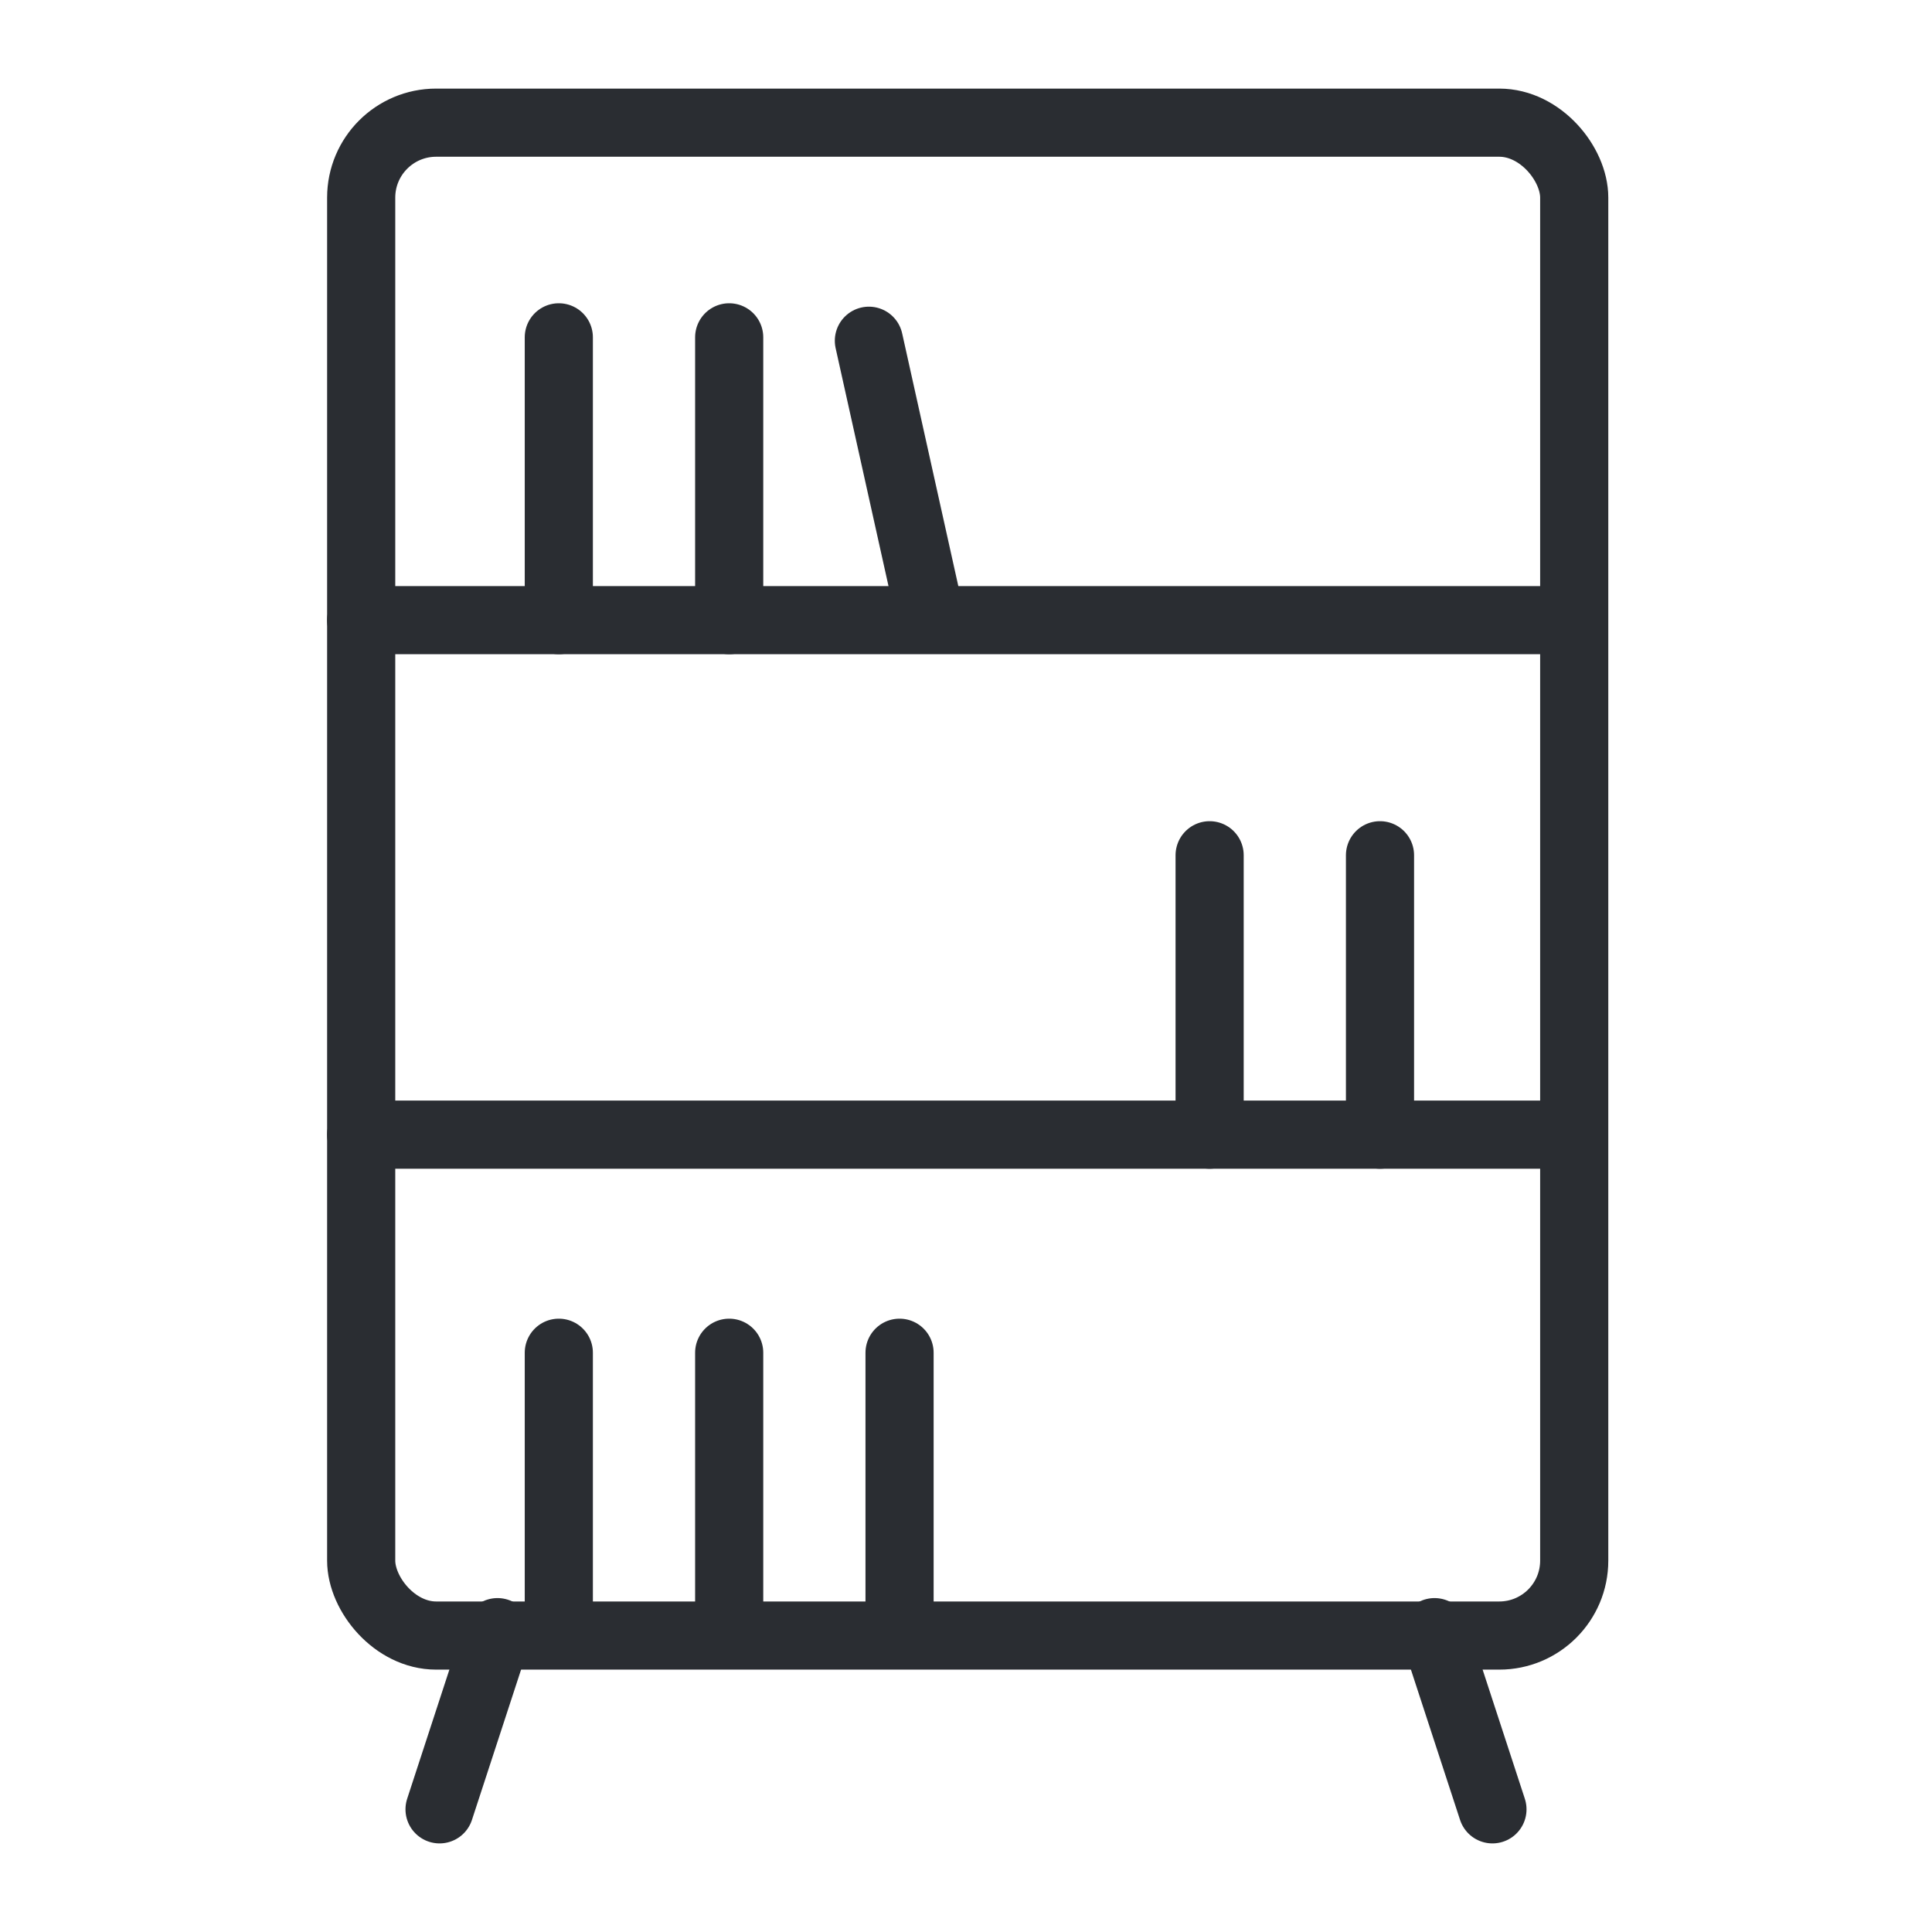
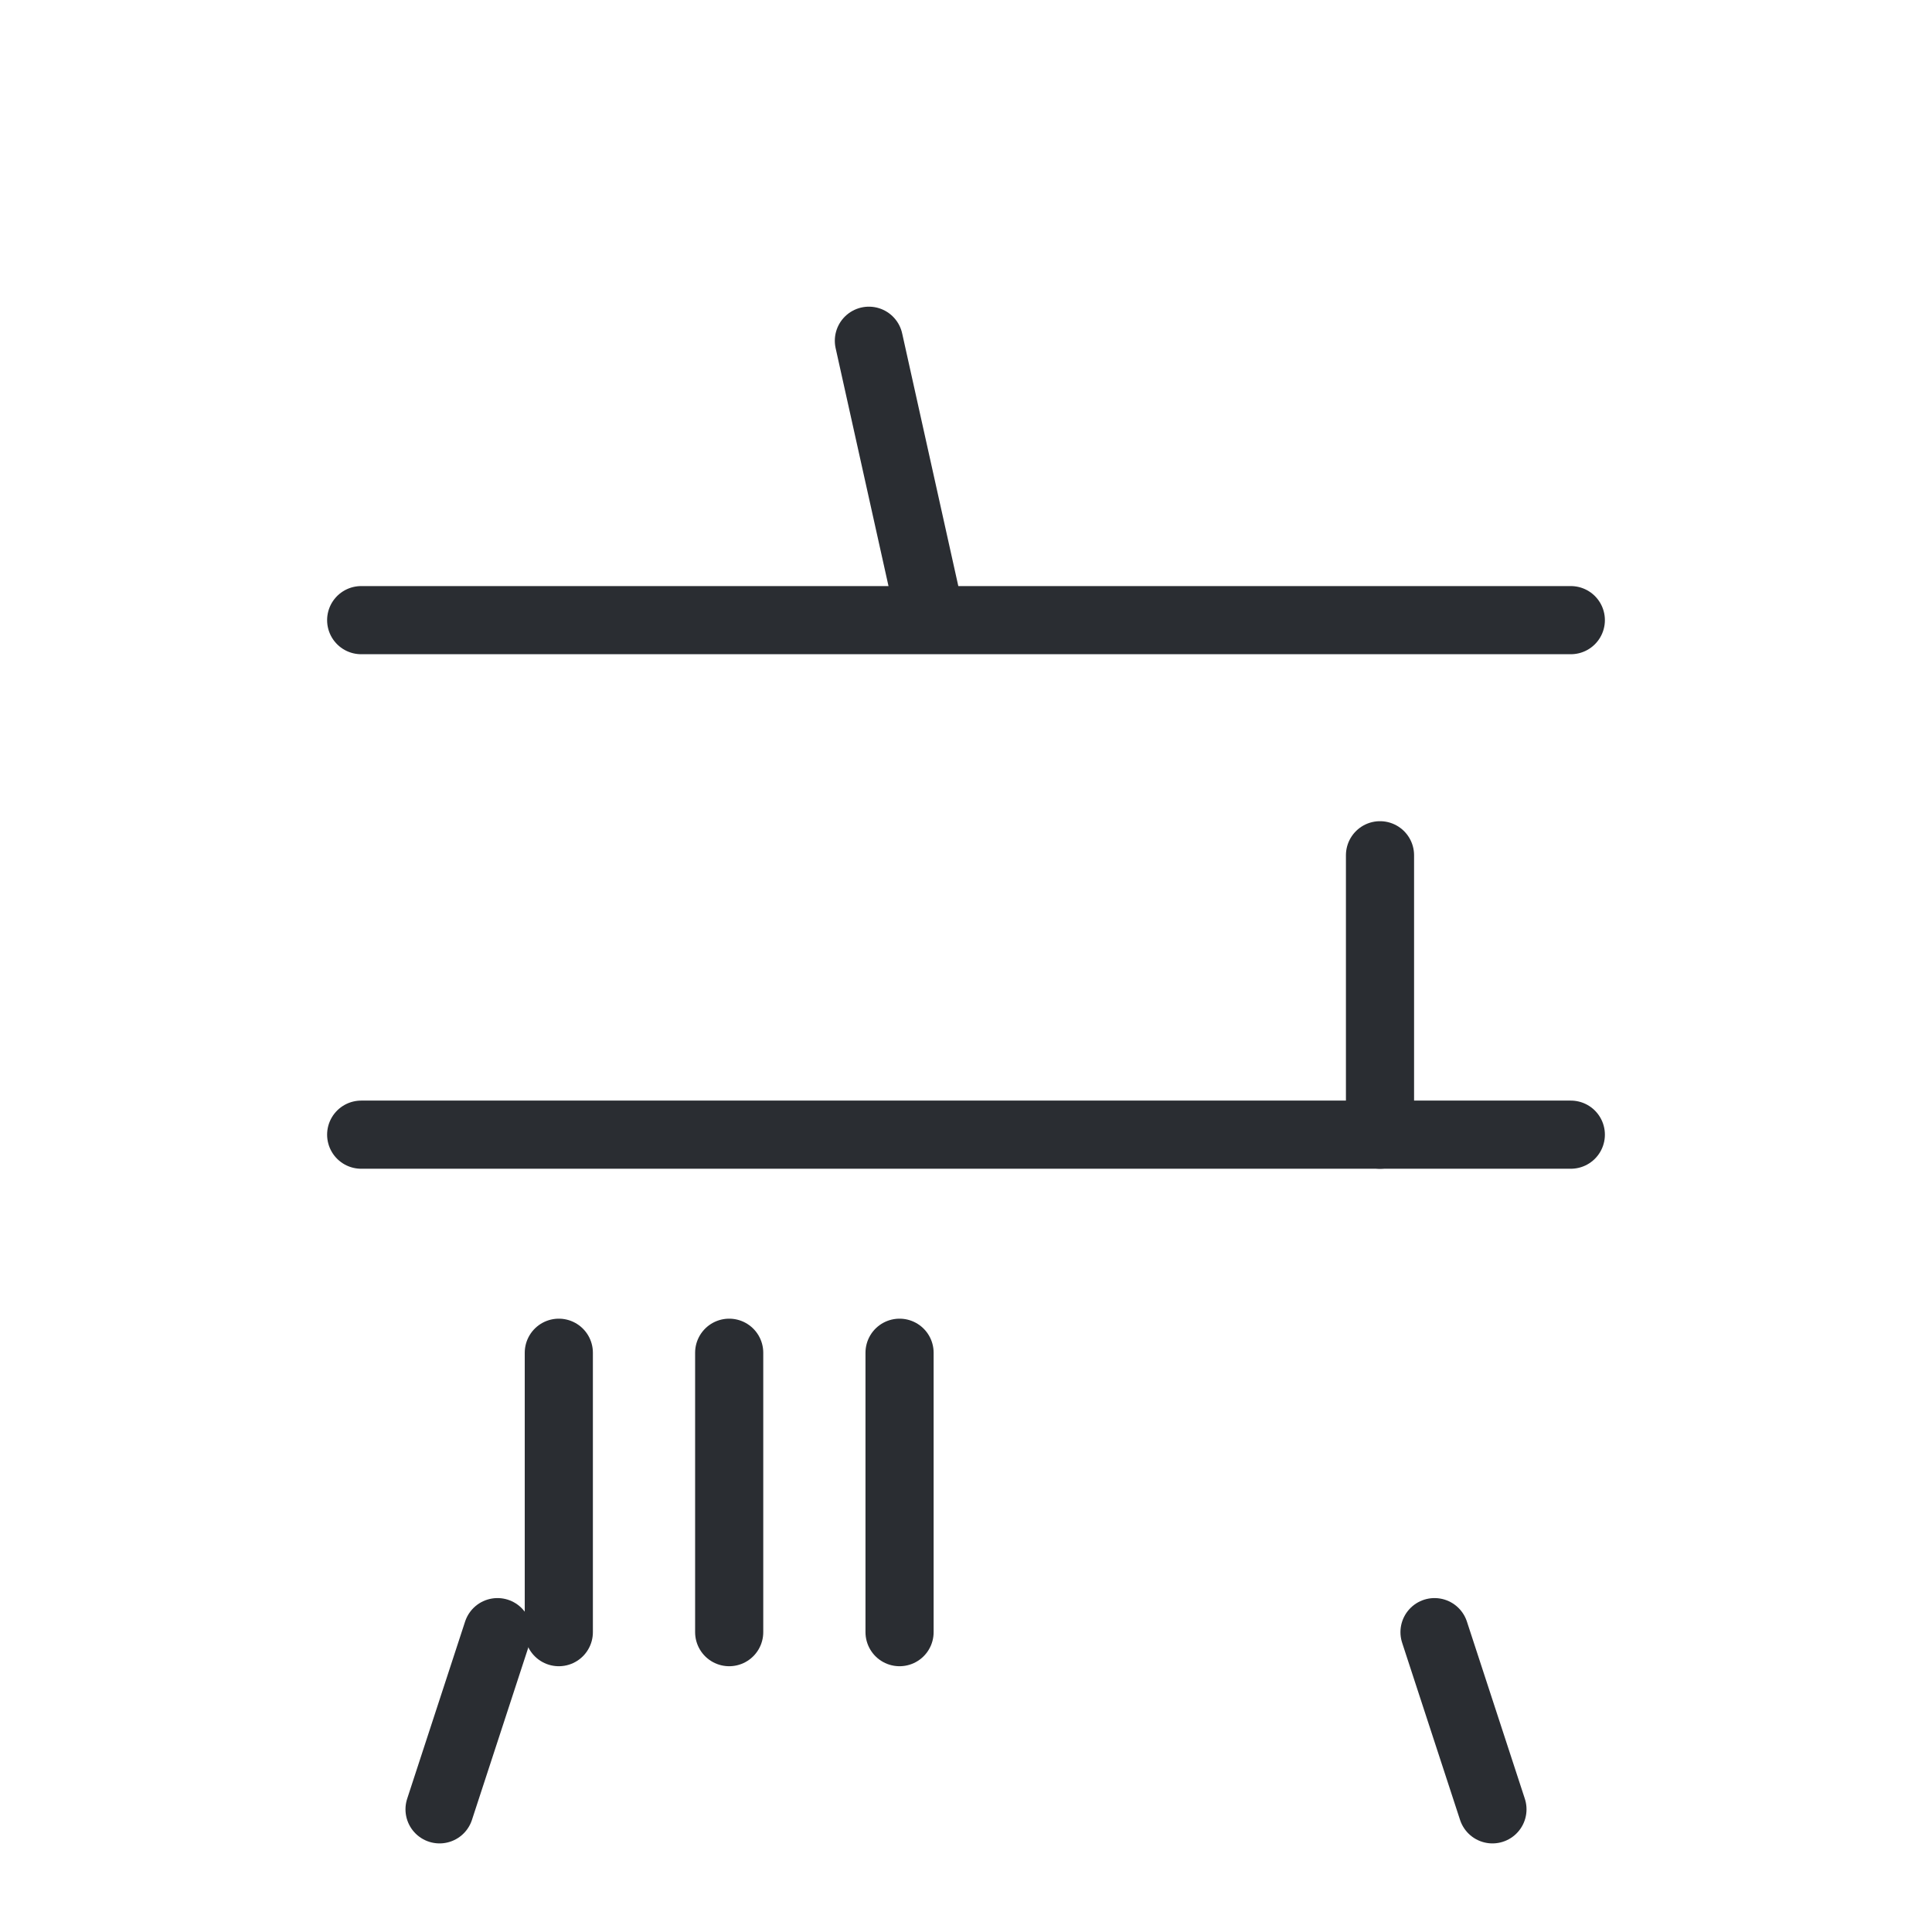
<svg xmlns="http://www.w3.org/2000/svg" id="Laag_1" version="1.1" viewBox="0 0 56.7 56.7">
  <defs>
    <style>
      .st0 {
        fill: none;
        stroke: #2a2d32;
        stroke-linecap: round;
        stroke-linejoin: round;
        stroke-width: 2px;
      }
    </style>
  </defs>
-   <rect class="st0" x="10.6" y="3.6" width="35.6" height="44.4" rx="2.2" ry="2.2" />
  <g>
    <line class="st0" x1="14.6" y1="47.9" x2="12.9" y2="53.1" />
    <line class="st0" x1="42.1" y1="47.9" x2="43.8" y2="53.1" />
  </g>
  <g>
    <line class="st0" x1="10.6" y1="18.2" x2="46.1" y2="18.2" />
    <line class="st0" x1="10.6" y1="33.3" x2="46.1" y2="33.3" />
  </g>
  <line class="st0" x1="16.4" y1="39.7" x2="16.4" y2="47.9" />
  <line class="st0" x1="21.4" y1="39.7" x2="21.4" y2="47.9" />
  <line class="st0" x1="26.4" y1="39.7" x2="26.4" y2="47.9" />
-   <line class="st0" x1="16.4" y1="9.9" x2="16.4" y2="18.2" />
-   <line class="st0" x1="21.4" y1="9.9" x2="21.4" y2="18.2" />
  <line class="st0" x1="25.5" y1="10" x2="27.3" y2="18.1" />
-   <line class="st0" x1="35.5" y1="25.1" x2="35.5" y2="33.3" />
  <line class="st0" x1="40.5" y1="25.1" x2="40.5" y2="33.3" />
</svg>